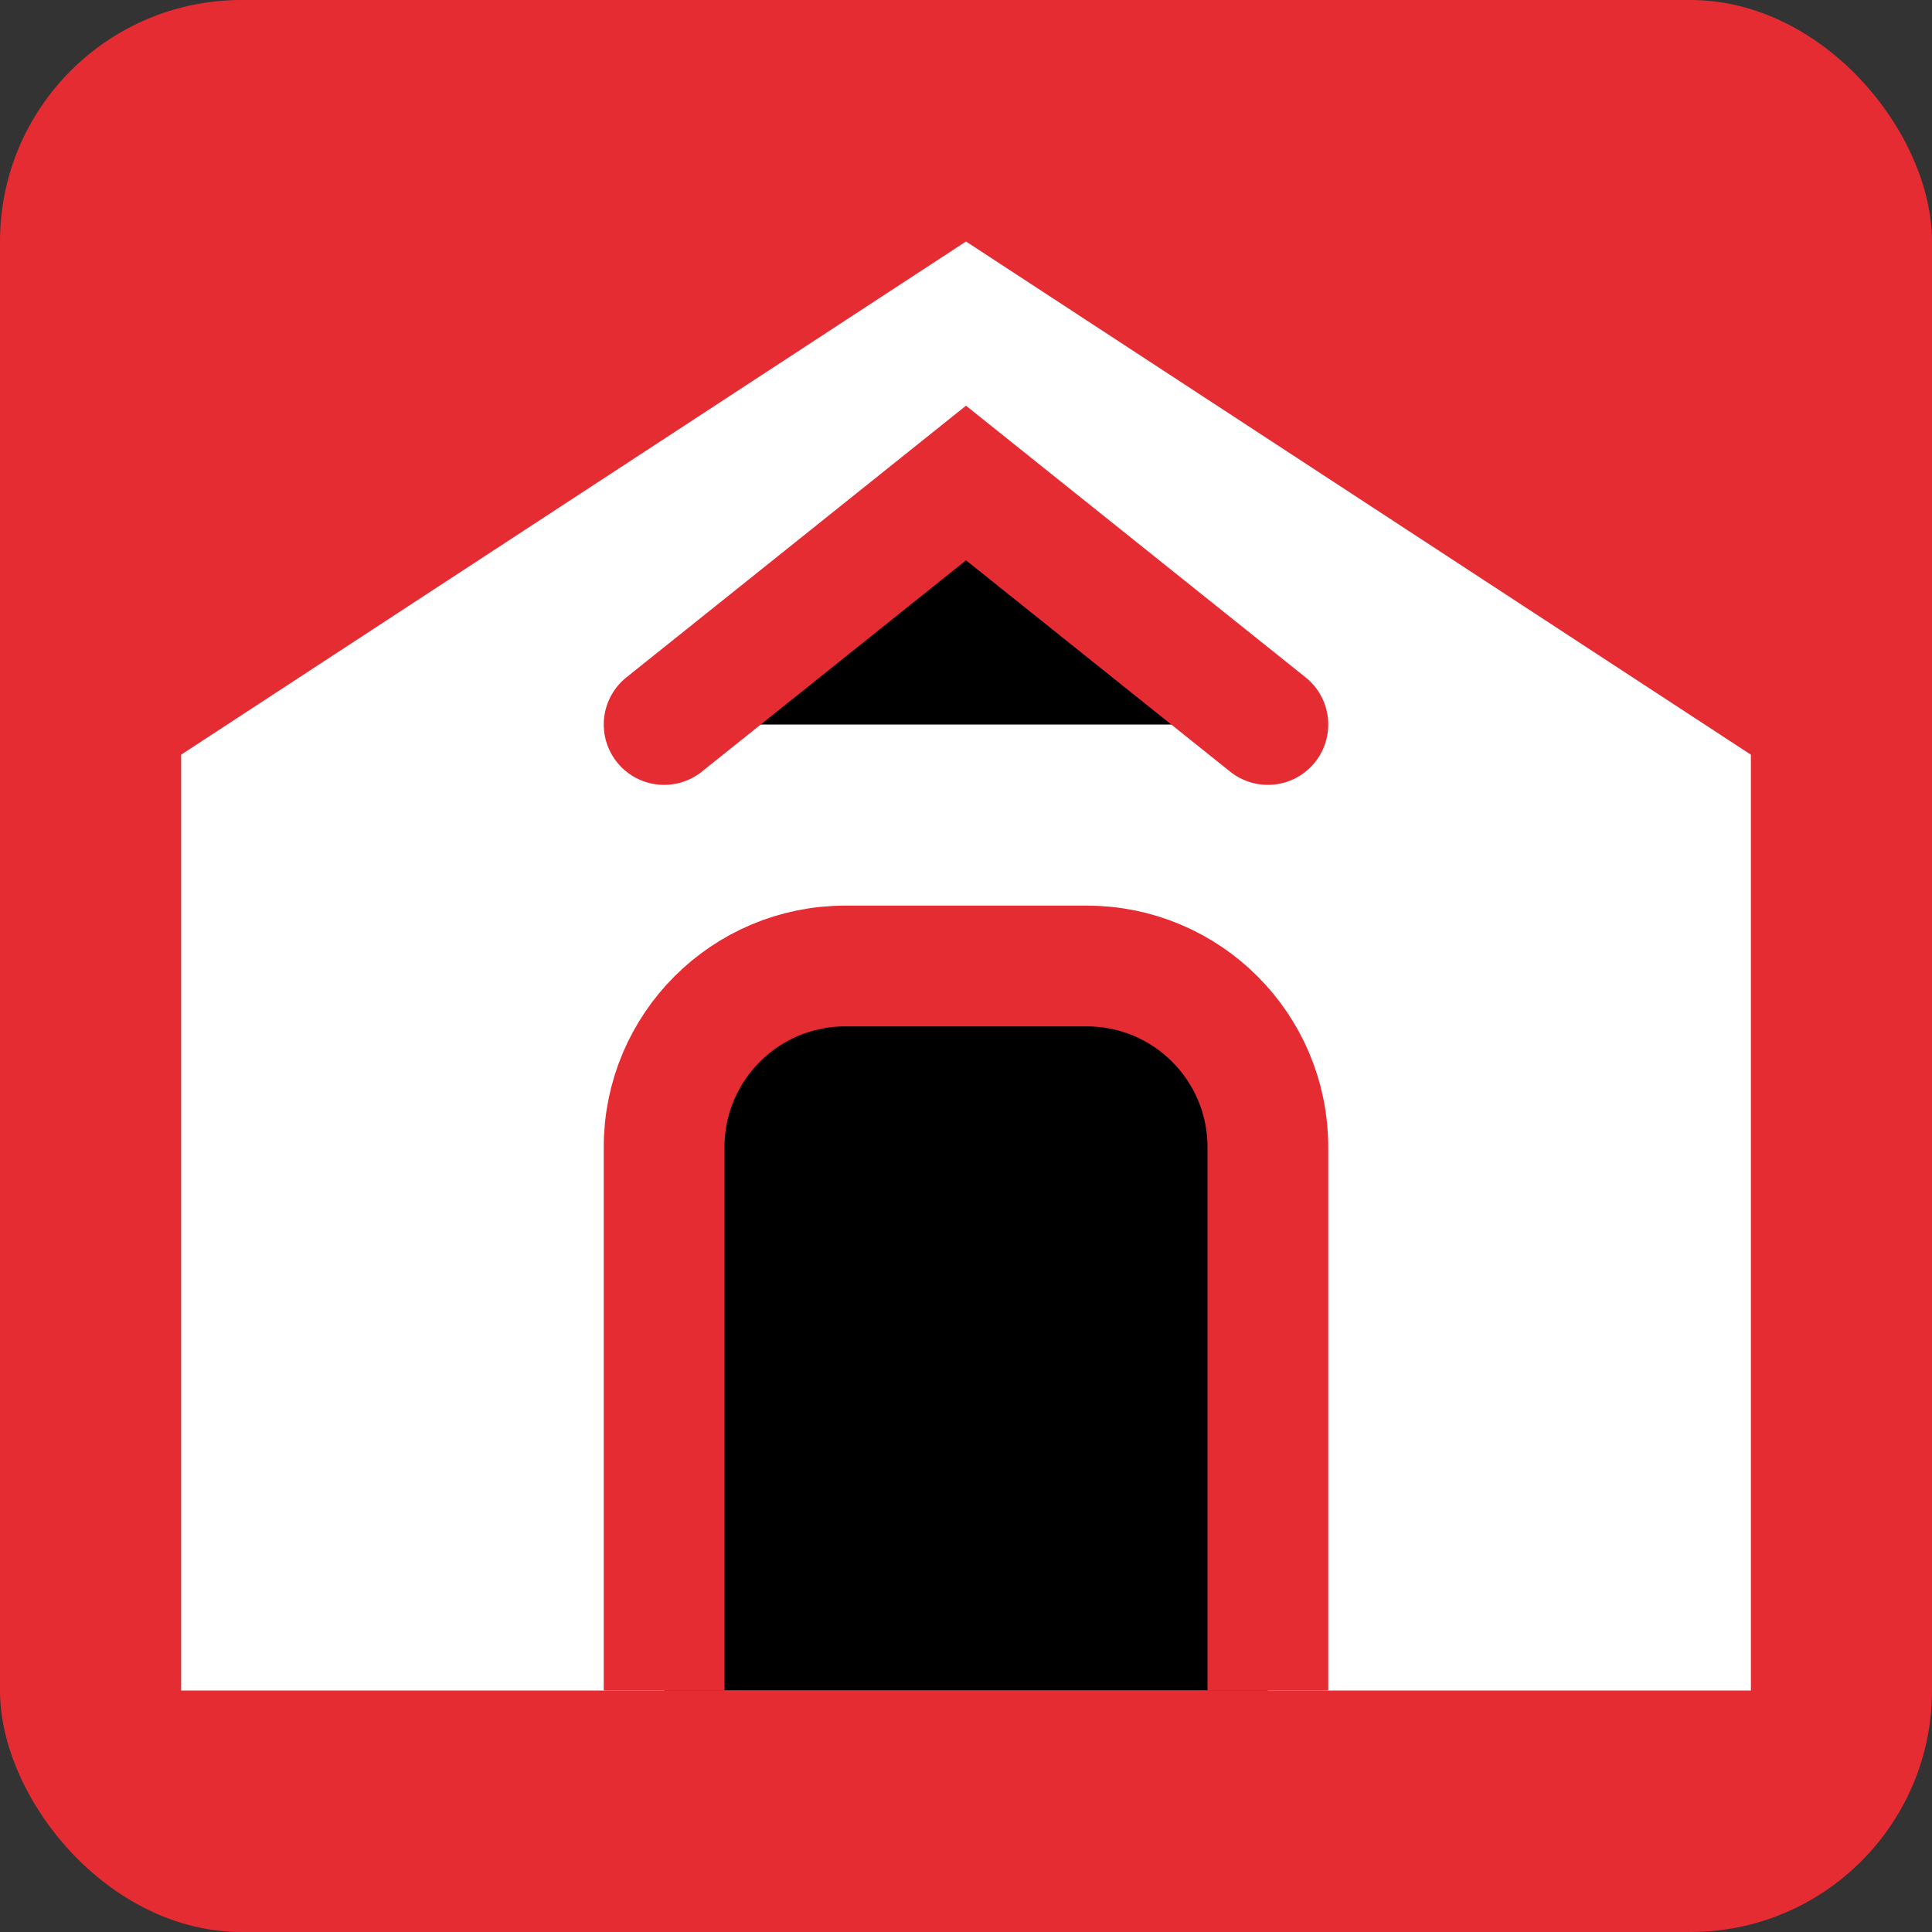
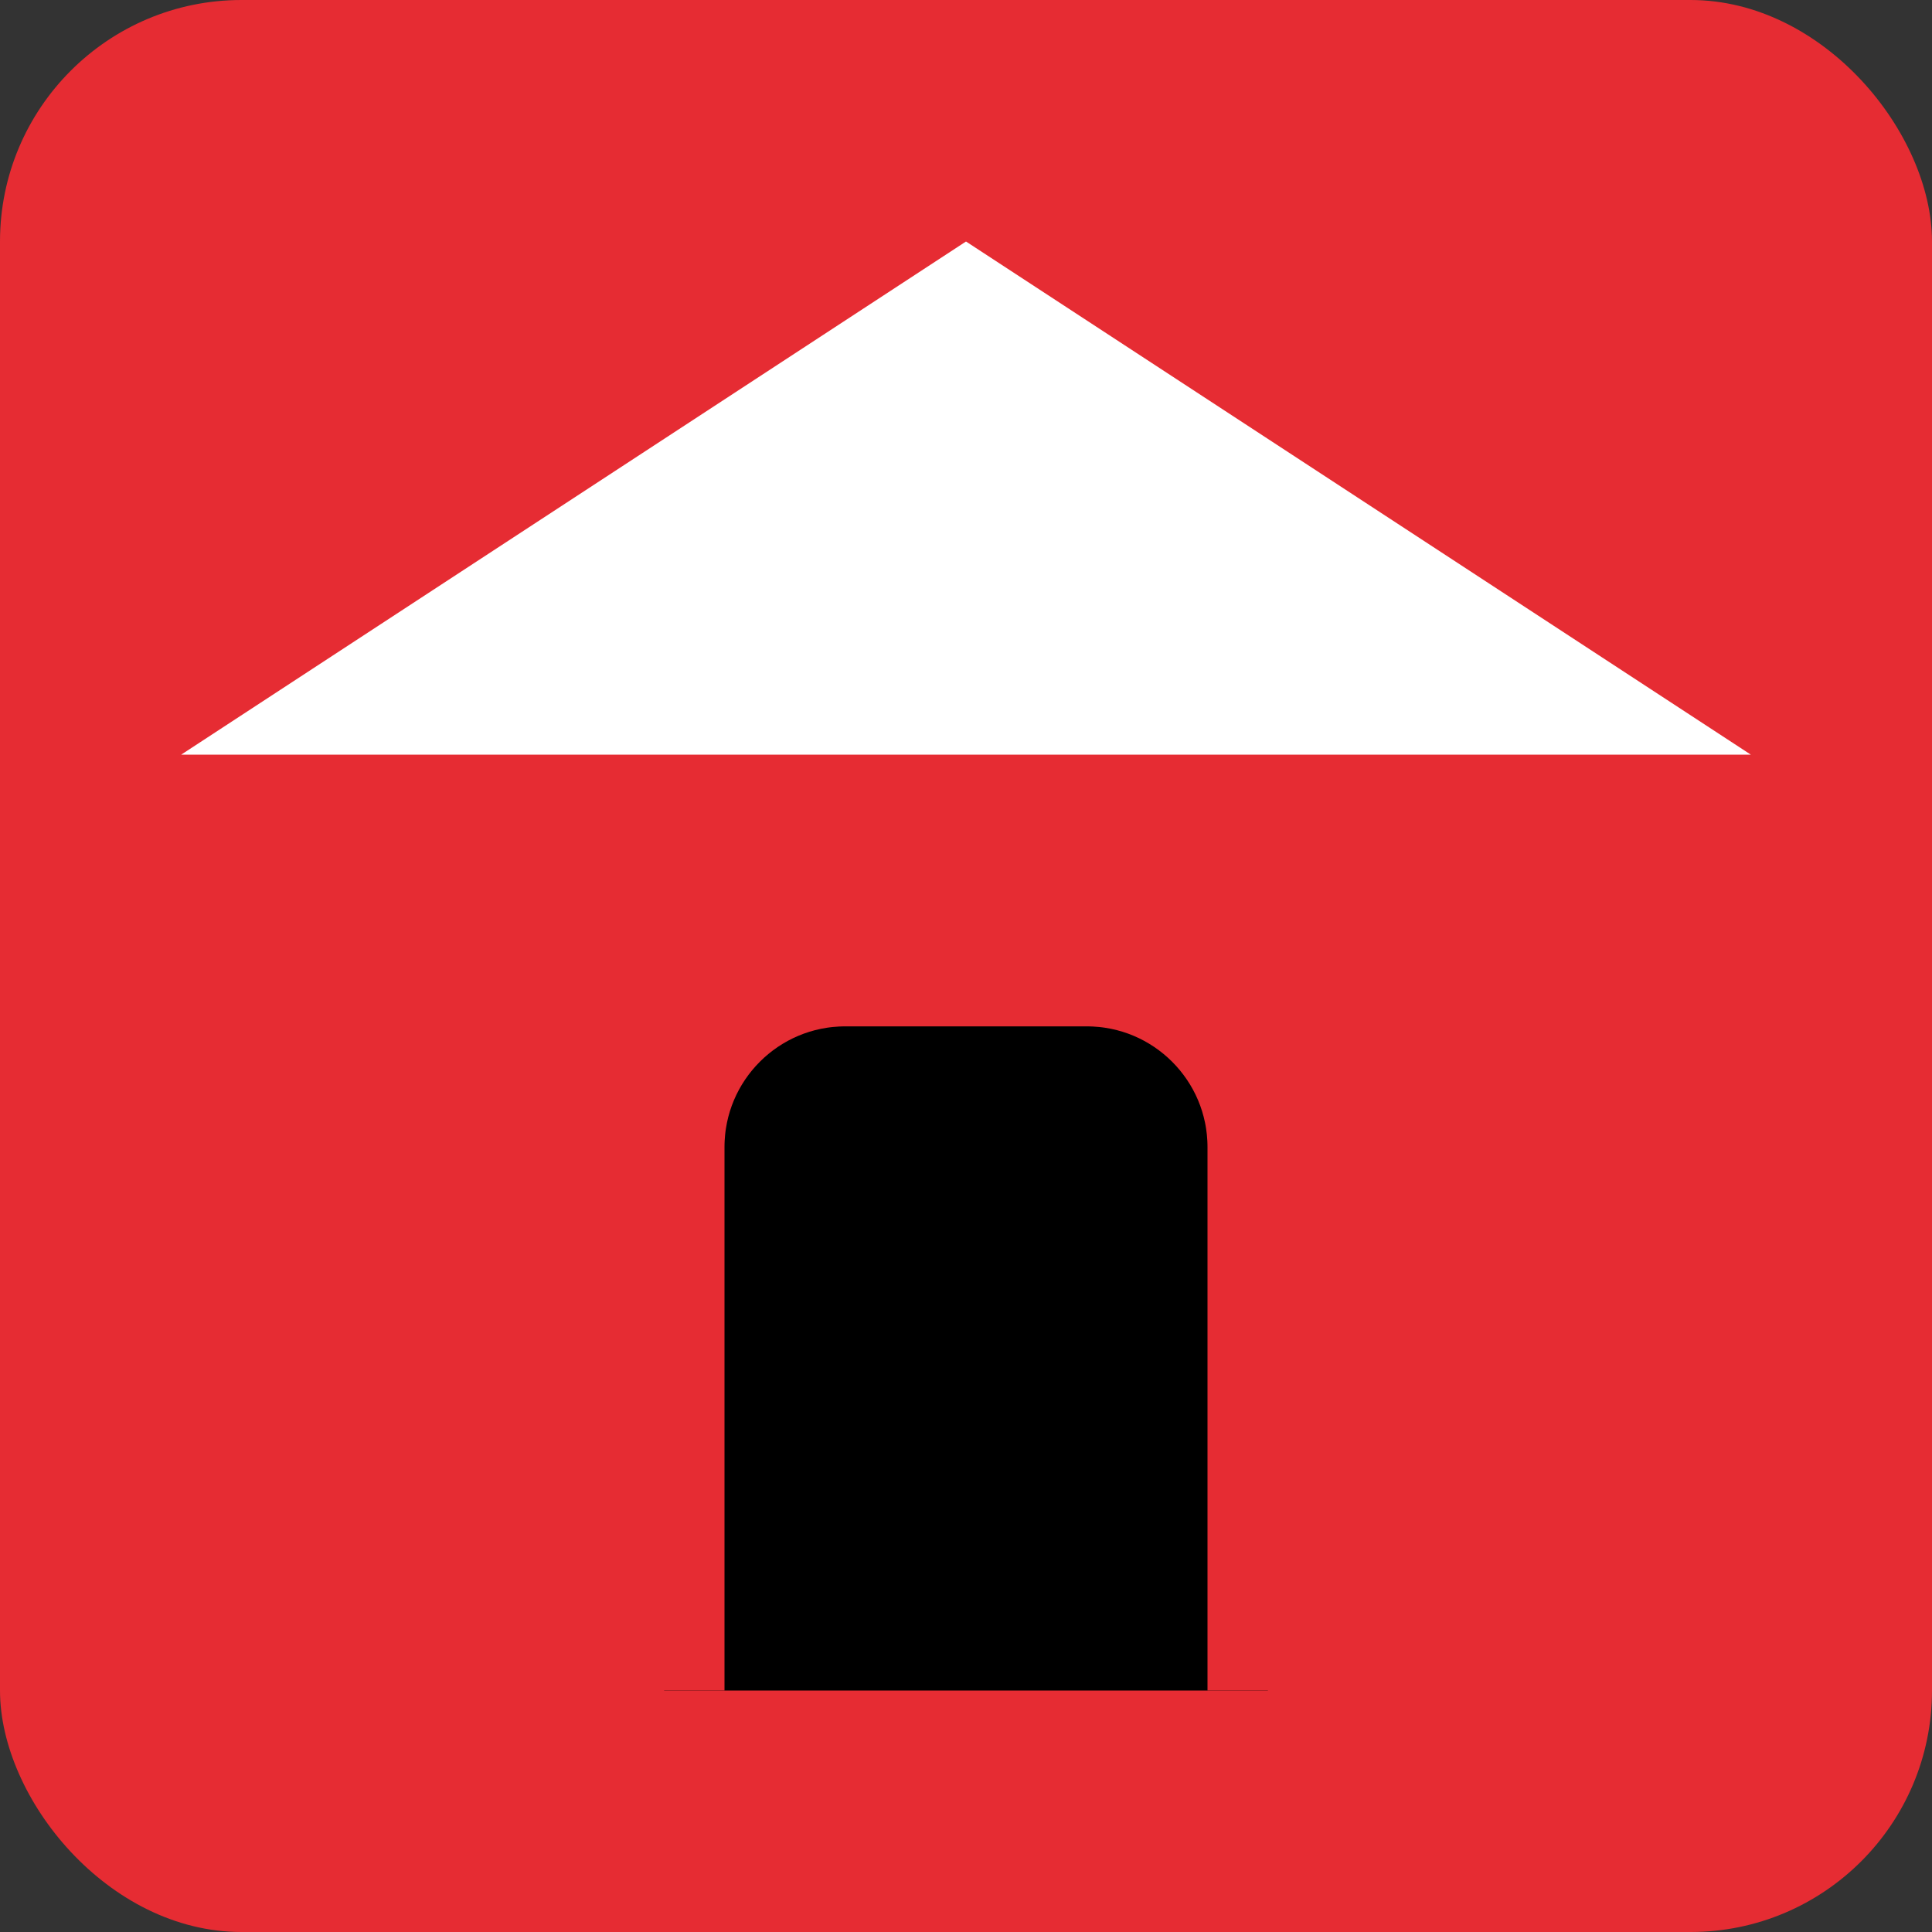
<svg xmlns="http://www.w3.org/2000/svg" width="32" height="32" viewBox="0 0 32 32">
  <rect x="0" y="0" width="32" height="32" fill="#333333" stroke="none" />
  <rect width="32" height="32" rx="4" fill="#E62C33" />
-   <path d="M16 4L3 12.5V28H29V12.5L16 4Z" fill="white" />
+   <path d="M16 4L3 12.5H29V12.5L16 4Z" fill="white" />
  <path d="M11 28V19C11 17.343 12.343 16 14 16H18C19.657 16 21 17.343 21 19V28" stroke="#E62C33" stroke-width="2" />
-   <path d="M11 12L16 8L21 12" stroke="#E62C33" stroke-width="2" stroke-linecap="round" />
</svg>